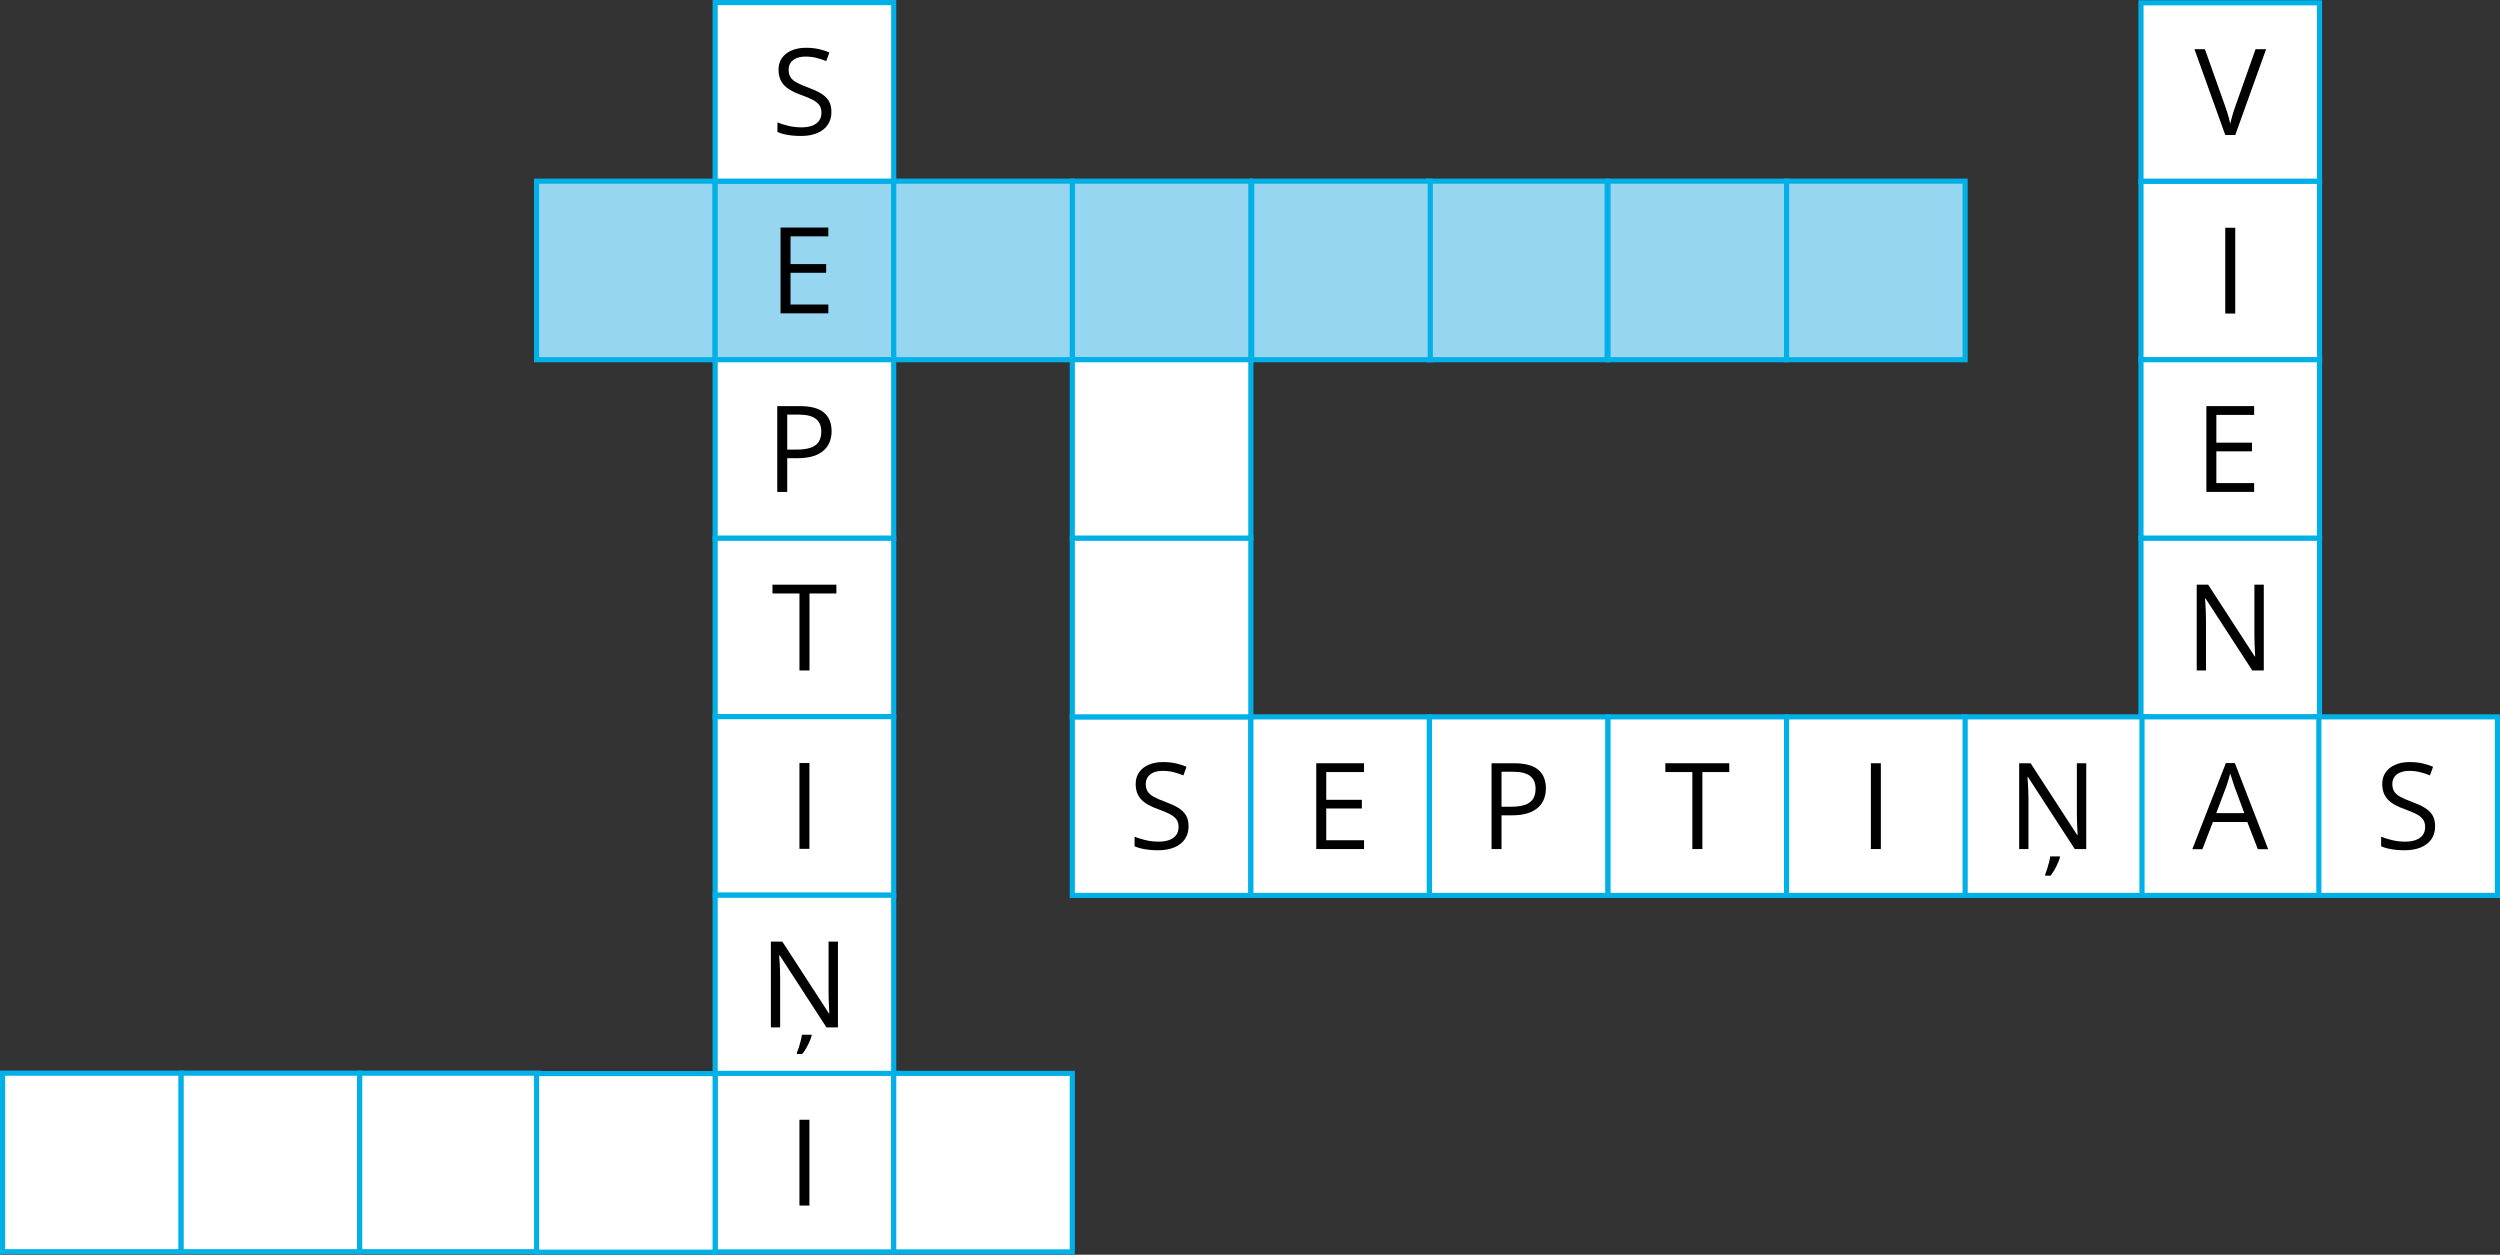
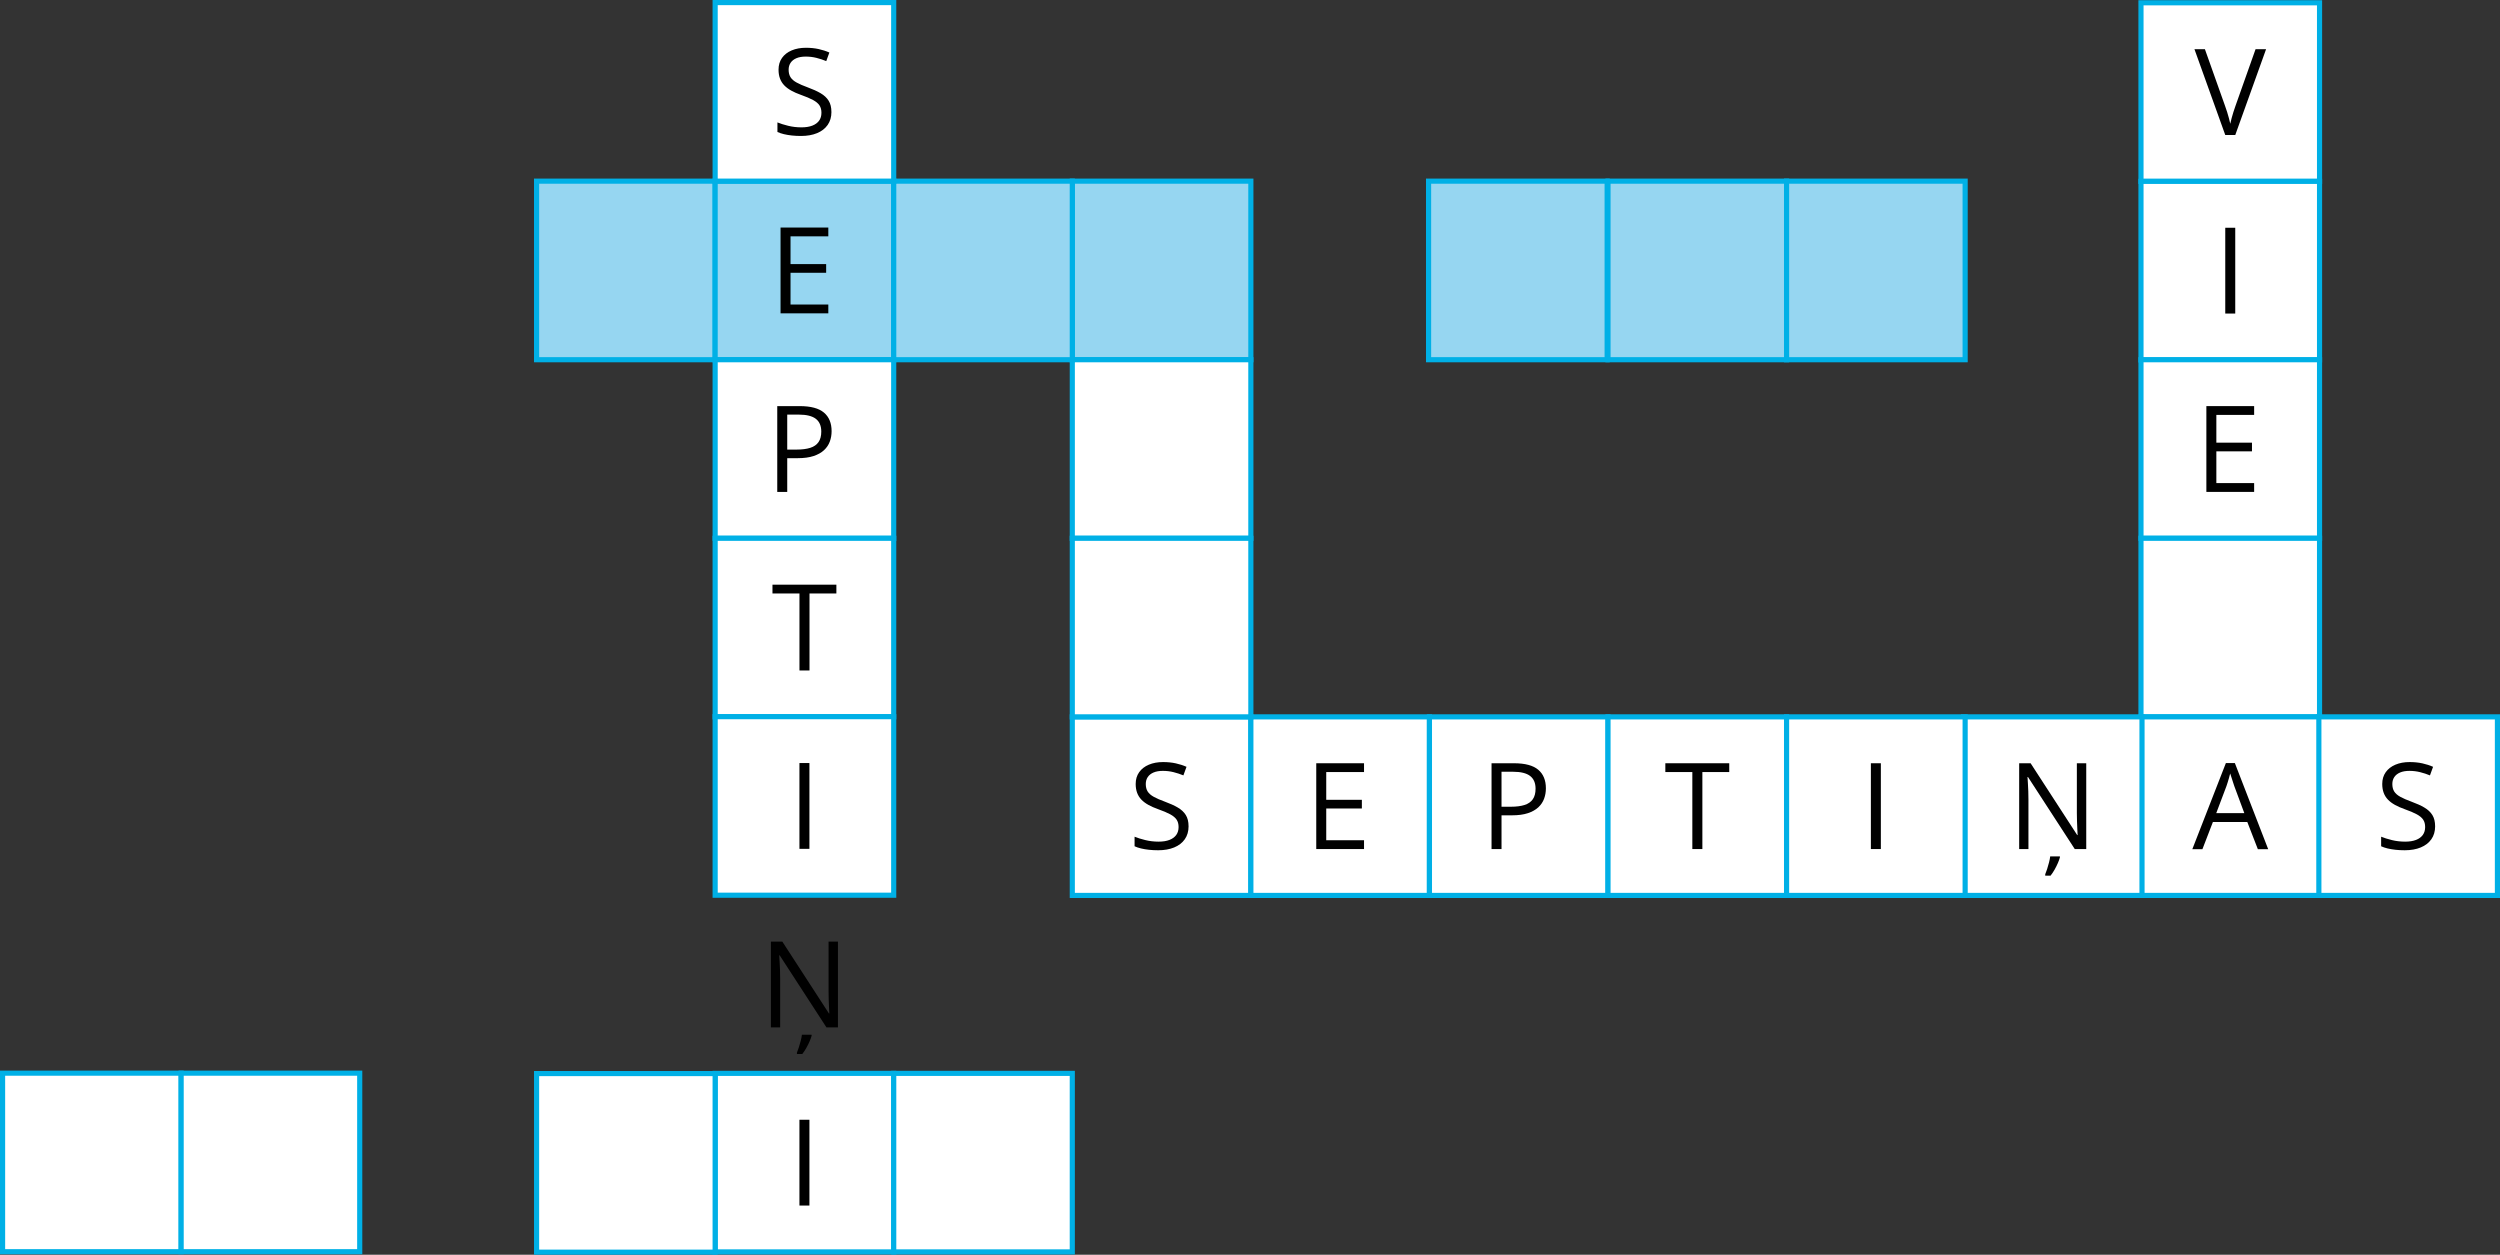
<svg xmlns="http://www.w3.org/2000/svg" id="Layer_2" data-name="Layer 2" width="1903.92" height="955.56" viewBox="0 0 1903.92 955.56">
  <rect x="0" y="0" width="1903.92" height="955.56" fill="#333333" stroke="none" />
  <defs>
    <style>
      .cls-1 {
        fill: #fff;
      }

      .cls-1, .cls-2 {
        stroke: #00b0e6;
        stroke-miterlimit: 10;
        stroke-width: 3.92px;
      }

      .cls-2 {
        fill: #96d6f1;
      }
    </style>
  </defs>
  <g id="Layer_1-2" data-name="Layer 1">
    <rect class="cls-1" x="1630.5" y="2.12" width="135.99" height="135.99" />
    <path d="M1725.78,37.45l-23.46,65.34h-7.64l-23.46-65.34h7.96l15.29,43.04c.63,1.73,1.18,3.38,1.68,4.96,.49,1.58,.93,3.1,1.32,4.56,.39,1.46,.73,2.88,1.03,4.25,.3-1.37,.64-2.79,1.03-4.27,.39-1.47,.84-3.01,1.34-4.6,.51-1.59,1.07-3.27,1.7-5.03l15.2-42.91h8.01Z" />
    <rect class="cls-1" x="1630.5" y="138.12" width="135.99" height="135.99" />
-     <path d="M1694.69,238.79v-65.34h7.6v65.34h-7.6Z" />
+     <path d="M1694.69,238.79v-65.34h7.6v65.34h-7.6" />
    <rect class="cls-1" x="1630.5" y="273.95" width="135.99" height="135.99" />
    <path d="M1716.68,374.62h-36.38v-65.34h36.38v6.7h-28.78v21.14h27.13v6.61h-27.13v24.18h28.78v6.7h0Z" />
    <rect class="cls-1" x="1630.5" y="409.94" width="135.99" height="135.99" />
-     <path d="M1724.04,510.61h-8.76l-35.62-54.88h-.36c.09,1.46,.19,3.12,.31,4.98,.12,1.86,.22,3.84,.29,5.94s.11,4.24,.11,6.41v37.54h-7.06v-65.34h8.71l35.49,54.71h.31c-.06-1.04-.14-2.52-.22-4.45s-.17-3.99-.25-6.21c-.07-2.22-.11-4.28-.11-6.19v-37.86h7.15v65.34h0Z" />
    <rect class="cls-1" x="1630.5" y="545.94" width="135.99" height="135.99" />
    <path d="M1719.52,646.74l-8.05-20.74h-26.19l-8,20.74h-7.69l25.57-65.61h6.84l25.39,65.61h-7.87Zm-10.32-27.49l-7.64-20.6c-.18-.54-.47-1.41-.87-2.64-.4-1.22-.81-2.49-1.23-3.8-.42-1.31-.76-2.37-1.03-3.17-.3,1.22-.62,2.44-.96,3.64-.34,1.21-.68,2.32-1.01,3.35-.33,1.03-.61,1.9-.85,2.61l-7.78,20.6h21.37Z" />
    <rect class="cls-1" x="1765.97" y="545.94" width="135.99" height="135.99" />
    <path d="M1854.52,629.25c0,3.87-.96,7.17-2.88,9.9s-4.61,4.8-8.07,6.23-7.52,2.15-12.2,2.15c-2.47,0-4.81-.12-7.02-.36s-4.23-.58-6.08-1.03-3.47-1-4.87-1.65v-7.28c2.23,.92,4.96,1.78,8.18,2.57s6.58,1.19,10.1,1.19c3.28,0,6.05-.44,8.31-1.32s3.98-2.15,5.16-3.8,1.76-3.64,1.76-5.97-.49-4.1-1.47-5.61c-.98-1.5-2.62-2.87-4.89-4.11-2.28-1.24-5.39-2.56-9.32-3.95-2.77-.98-5.21-2.06-7.33-3.24s-3.89-2.51-5.32-4c-1.43-1.49-2.51-3.22-3.24-5.18-.73-1.97-1.1-4.22-1.1-6.75,0-3.49,.89-6.47,2.66-8.96,1.77-2.49,4.23-4.39,7.37-5.72,3.14-1.33,6.76-1.99,10.84-1.99,3.49,0,6.71,.33,9.68,.98,2.97,.66,5.68,1.53,8.16,2.64l-2.37,6.53c-2.35-.98-4.85-1.8-7.49-2.46-2.64-.66-5.36-.98-8.16-.98s-5.16,.41-7.08,1.23-3.39,1.97-4.4,3.46c-1.01,1.49-1.52,3.26-1.52,5.32,0,2.29,.48,4.2,1.45,5.72,.97,1.52,2.52,2.87,4.65,4.04,2.13,1.18,4.95,2.41,8.47,3.69,3.84,1.4,7.11,2.88,9.79,4.45s4.72,3.47,6.12,5.72,2.1,5.1,2.1,8.56v-.02Z" />
    <rect class="cls-1" x="1495.29" y="545.94" width="135.99" height="135.99" />
    <path d="M1588.83,646.61h-8.76l-35.62-54.88h-.36c.09,1.46,.19,3.12,.31,4.98,.12,1.86,.22,3.84,.29,5.94s.11,4.24,.11,6.41v37.54h-7.06v-65.34h8.71l35.49,54.71h.31c-.06-1.04-.14-2.52-.22-4.45s-.17-3.99-.25-6.21c-.07-2.22-.11-4.28-.11-6.19v-37.86h7.15v65.34h0Zm-20.07,5.6v.76c-.3,1.16-.8,2.58-1.52,4.25s-1.56,3.36-2.53,5.07-1.99,3.24-3.06,4.58h-4.07v-1.07c.45-1.01,.93-2.33,1.45-3.96,.52-1.62,1-3.31,1.45-5.05s.75-3.27,.89-4.58h7.39Z" />
    <rect class="cls-1" x="816.62" y="545.94" width="135.99" height="135.99" />
    <path d="M905.18,629.25c0,3.87-.96,7.17-2.88,9.9s-4.61,4.8-8.07,6.23-7.52,2.15-12.2,2.15c-2.47,0-4.81-.12-7.02-.36s-4.23-.58-6.08-1.03c-1.85-.45-3.47-1-4.87-1.65v-7.28c2.23,.92,4.96,1.78,8.18,2.57s6.58,1.19,10.1,1.19c3.28,0,6.05-.44,8.31-1.32s3.98-2.15,5.16-3.8,1.76-3.64,1.76-5.97-.49-4.1-1.47-5.61c-.98-1.5-2.62-2.87-4.89-4.11-2.28-1.24-5.39-2.56-9.32-3.95-2.77-.98-5.21-2.06-7.33-3.24s-3.89-2.51-5.32-4-2.51-3.22-3.24-5.18c-.73-1.97-1.1-4.22-1.1-6.75,0-3.49,.89-6.47,2.66-8.96,1.77-2.49,4.23-4.39,7.37-5.72,3.14-1.33,6.76-1.99,10.84-1.99,3.49,0,6.71,.33,9.68,.98,2.97,.66,5.68,1.53,8.16,2.64l-2.37,6.53c-2.35-.98-4.85-1.8-7.49-2.46-2.64-.66-5.36-.98-8.16-.98s-5.16,.41-7.08,1.23-3.39,1.97-4.4,3.46c-1.01,1.49-1.52,3.26-1.52,5.32,0,2.29,.48,4.2,1.45,5.72,.97,1.52,2.52,2.87,4.65,4.04,2.13,1.18,4.95,2.41,8.47,3.69,3.84,1.4,7.11,2.88,9.79,4.45s4.72,3.47,6.12,5.72,2.1,5.1,2.1,8.56v-.02Z" />
    <rect class="cls-1" x="952.62" y="545.94" width="135.99" height="135.99" />
    <path d="M1038.8,646.61h-36.38v-65.34h36.38v6.7h-28.78v21.14h27.13v6.61h-27.13v24.18h28.78v6.7h0Z" />
    <rect class="cls-1" x="1088.61" y="545.94" width="135.99" height="135.99" />
    <path d="M1152.99,581.27c8.43,0,14.59,1.65,18.48,4.94s5.83,8.01,5.83,14.15c0,2.77-.45,5.4-1.36,7.89s-2.38,4.68-4.4,6.57c-2.03,1.89-4.69,3.38-7.98,4.47-3.29,1.09-7.32,1.63-12.09,1.63h-7.96v25.7h-7.6v-65.34h17.08Zm-.72,6.47h-8.76v26.64h7.11c4.17,0,7.65-.45,10.44-1.34,2.79-.89,4.88-2.35,6.28-4.36s2.1-4.69,2.1-8.02c0-4.35-1.39-7.59-4.16-9.72-2.77-2.13-7.11-3.2-13-3.2h0Z" />
    <rect class="cls-1" x="1224.6" y="545.94" width="135.99" height="135.99" />
    <path d="M1296.47,646.61h-7.64v-58.64h-20.56v-6.7h48.67v6.7h-20.47v58.64Z" />
    <rect class="cls-1" x="1360.6" y="545.94" width="135.99" height="135.99" />
    <path d="M1424.8,646.61v-65.34h7.6v65.34h-7.6Z" />
    <rect class="cls-2" x="816.62" y="137.96" width="135.99" height="135.99" />
    <rect class="cls-1" x="816.62" y="273.95" width="135.99" height="135.99" />
    <rect class="cls-1" x="816.62" y="409.94" width="135.99" height="135.99" />
    <rect class="cls-2" x="408.64" y="137.96" width="135.99" height="135.99" />
    <rect class="cls-2" x="544.63" y="137.96" width="135.99" height="135.99" />
    <path d="M630.82,238.63h-36.38v-65.34h36.38v6.7h-28.78v21.14h27.13v6.61h-27.13v24.18h28.78v6.7h0Z" />
    <rect class="cls-2" x="680.63" y="137.96" width="135.99" height="135.99" />
    <rect class="cls-2" x="1087.96" y="137.96" width="135.99" height="135.99" />
-     <rect class="cls-2" x="953.27" y="137.96" width="135.99" height="135.99" />
    <rect class="cls-2" x="1224.6" y="137.96" width="135.99" height="135.99" />
    <rect class="cls-2" x="1360.6" y="137.96" width="135.99" height="135.99" />
    <rect class="cls-1" x="544.63" y="1.96" width="135.99" height="135.99" />
    <path d="M633.19,85.27c0,3.87-.96,7.17-2.88,9.9s-4.61,4.8-8.07,6.23-7.52,2.15-12.2,2.15c-2.47,0-4.81-.12-7.02-.36s-4.23-.58-6.08-1.03c-1.85-.45-3.47-1-4.87-1.65v-7.28c2.23,.92,4.96,1.78,8.18,2.57s6.58,1.19,10.1,1.19c3.28,0,6.05-.44,8.31-1.32s3.98-2.15,5.16-3.8,1.76-3.64,1.76-5.97-.49-4.1-1.47-5.61c-.98-1.5-2.62-2.87-4.89-4.11-2.28-1.24-5.39-2.56-9.32-3.95-2.77-.98-5.21-2.06-7.33-3.24s-3.89-2.51-5.32-4c-1.43-1.49-2.51-3.22-3.24-5.18-.73-1.97-1.1-4.22-1.1-6.75,0-3.49,.89-6.47,2.66-8.96,1.77-2.49,4.23-4.39,7.37-5.72s6.76-1.99,10.84-1.99c3.49,0,6.71,.33,9.68,.98,2.97,.66,5.68,1.53,8.16,2.64l-2.37,6.53c-2.35-.98-4.85-1.8-7.49-2.46s-5.36-.98-8.16-.98-5.16,.41-7.08,1.23-3.39,1.97-4.4,3.46c-1.01,1.49-1.52,3.26-1.52,5.32,0,2.29,.48,4.2,1.45,5.72,.97,1.52,2.52,2.87,4.65,4.04,2.13,1.18,4.95,2.41,8.47,3.69,3.84,1.4,7.11,2.88,9.79,4.45s4.72,3.47,6.12,5.72,2.1,5.1,2.1,8.56v-.02Z" />
    <rect class="cls-1" x="544.63" y="273.95" width="135.99" height="135.99" />
    <path d="M609.01,309.28c8.43,0,14.59,1.65,18.48,4.94,3.89,3.29,5.83,8.01,5.83,14.15,0,2.77-.45,5.4-1.36,7.89-.91,2.49-2.38,4.68-4.4,6.57-2.03,1.89-4.69,3.38-7.98,4.47s-7.32,1.63-12.09,1.63h-7.96v25.7h-7.6v-65.34h17.08Zm-.72,6.47h-8.76v26.64h7.11c4.17,0,7.65-.45,10.44-1.34,2.79-.89,4.88-2.35,6.28-4.36,1.4-2.01,2.1-4.69,2.1-8.02,0-4.35-1.39-7.59-4.16-9.72-2.77-2.13-7.11-3.2-13-3.2h-.01Z" />
    <rect class="cls-1" x="544.63" y="409.94" width="135.99" height="135.99" />
    <path d="M616.49,510.61h-7.64v-58.64h-20.56v-6.7h48.67v6.7h-20.47v58.64Z" />
    <rect class="cls-1" x="544.63" y="545.78" width="135.99" height="135.99" />
    <path d="M608.83,646.45v-65.34h7.6v65.34h-7.6Z" />
-     <rect class="cls-1" x="544.63" y="681.77" width="135.99" height="135.99" />
    <path d="M638.17,782.44h-8.76l-35.62-54.88h-.36c.09,1.46,.19,3.12,.31,4.98s.22,3.84,.29,5.94,.11,4.24,.11,6.41v37.54h-7.06v-65.34h8.71l35.49,54.71h.31c-.06-1.04-.14-2.52-.22-4.45s-.17-3.99-.25-6.21c-.07-2.22-.11-4.28-.11-6.19v-37.86h7.15v65.34h0Zm-20.07,5.6v.76c-.3,1.16-.8,2.58-1.52,4.25-.72,1.67-1.56,3.36-2.53,5.07s-1.99,3.24-3.06,4.58h-4.07v-1.07c.45-1.01,.93-2.33,1.45-3.96,.52-1.62,1-3.31,1.45-5.05s.75-3.27,.89-4.58h7.39Z" />
    <rect class="cls-1" x="544.63" y="817.44" width="135.99" height="135.99" />
    <path d="M608.83,918.11v-65.34h7.6v65.34h-7.6Z" />
    <rect class="cls-1" x="680.63" y="817.44" width="135.99" height="135.99" />
    <rect class="cls-1" x="1.96" y="817.28" width="135.99" height="135.99" />
    <rect class="cls-1" x="137.96" y="817.28" width="135.99" height="135.99" />
-     <rect class="cls-1" x="273.95" y="817.28" width="135.99" height="135.99" />
    <rect class="cls-1" x="408.64" y="817.61" width="135.99" height="135.99" />
  </g>
</svg>